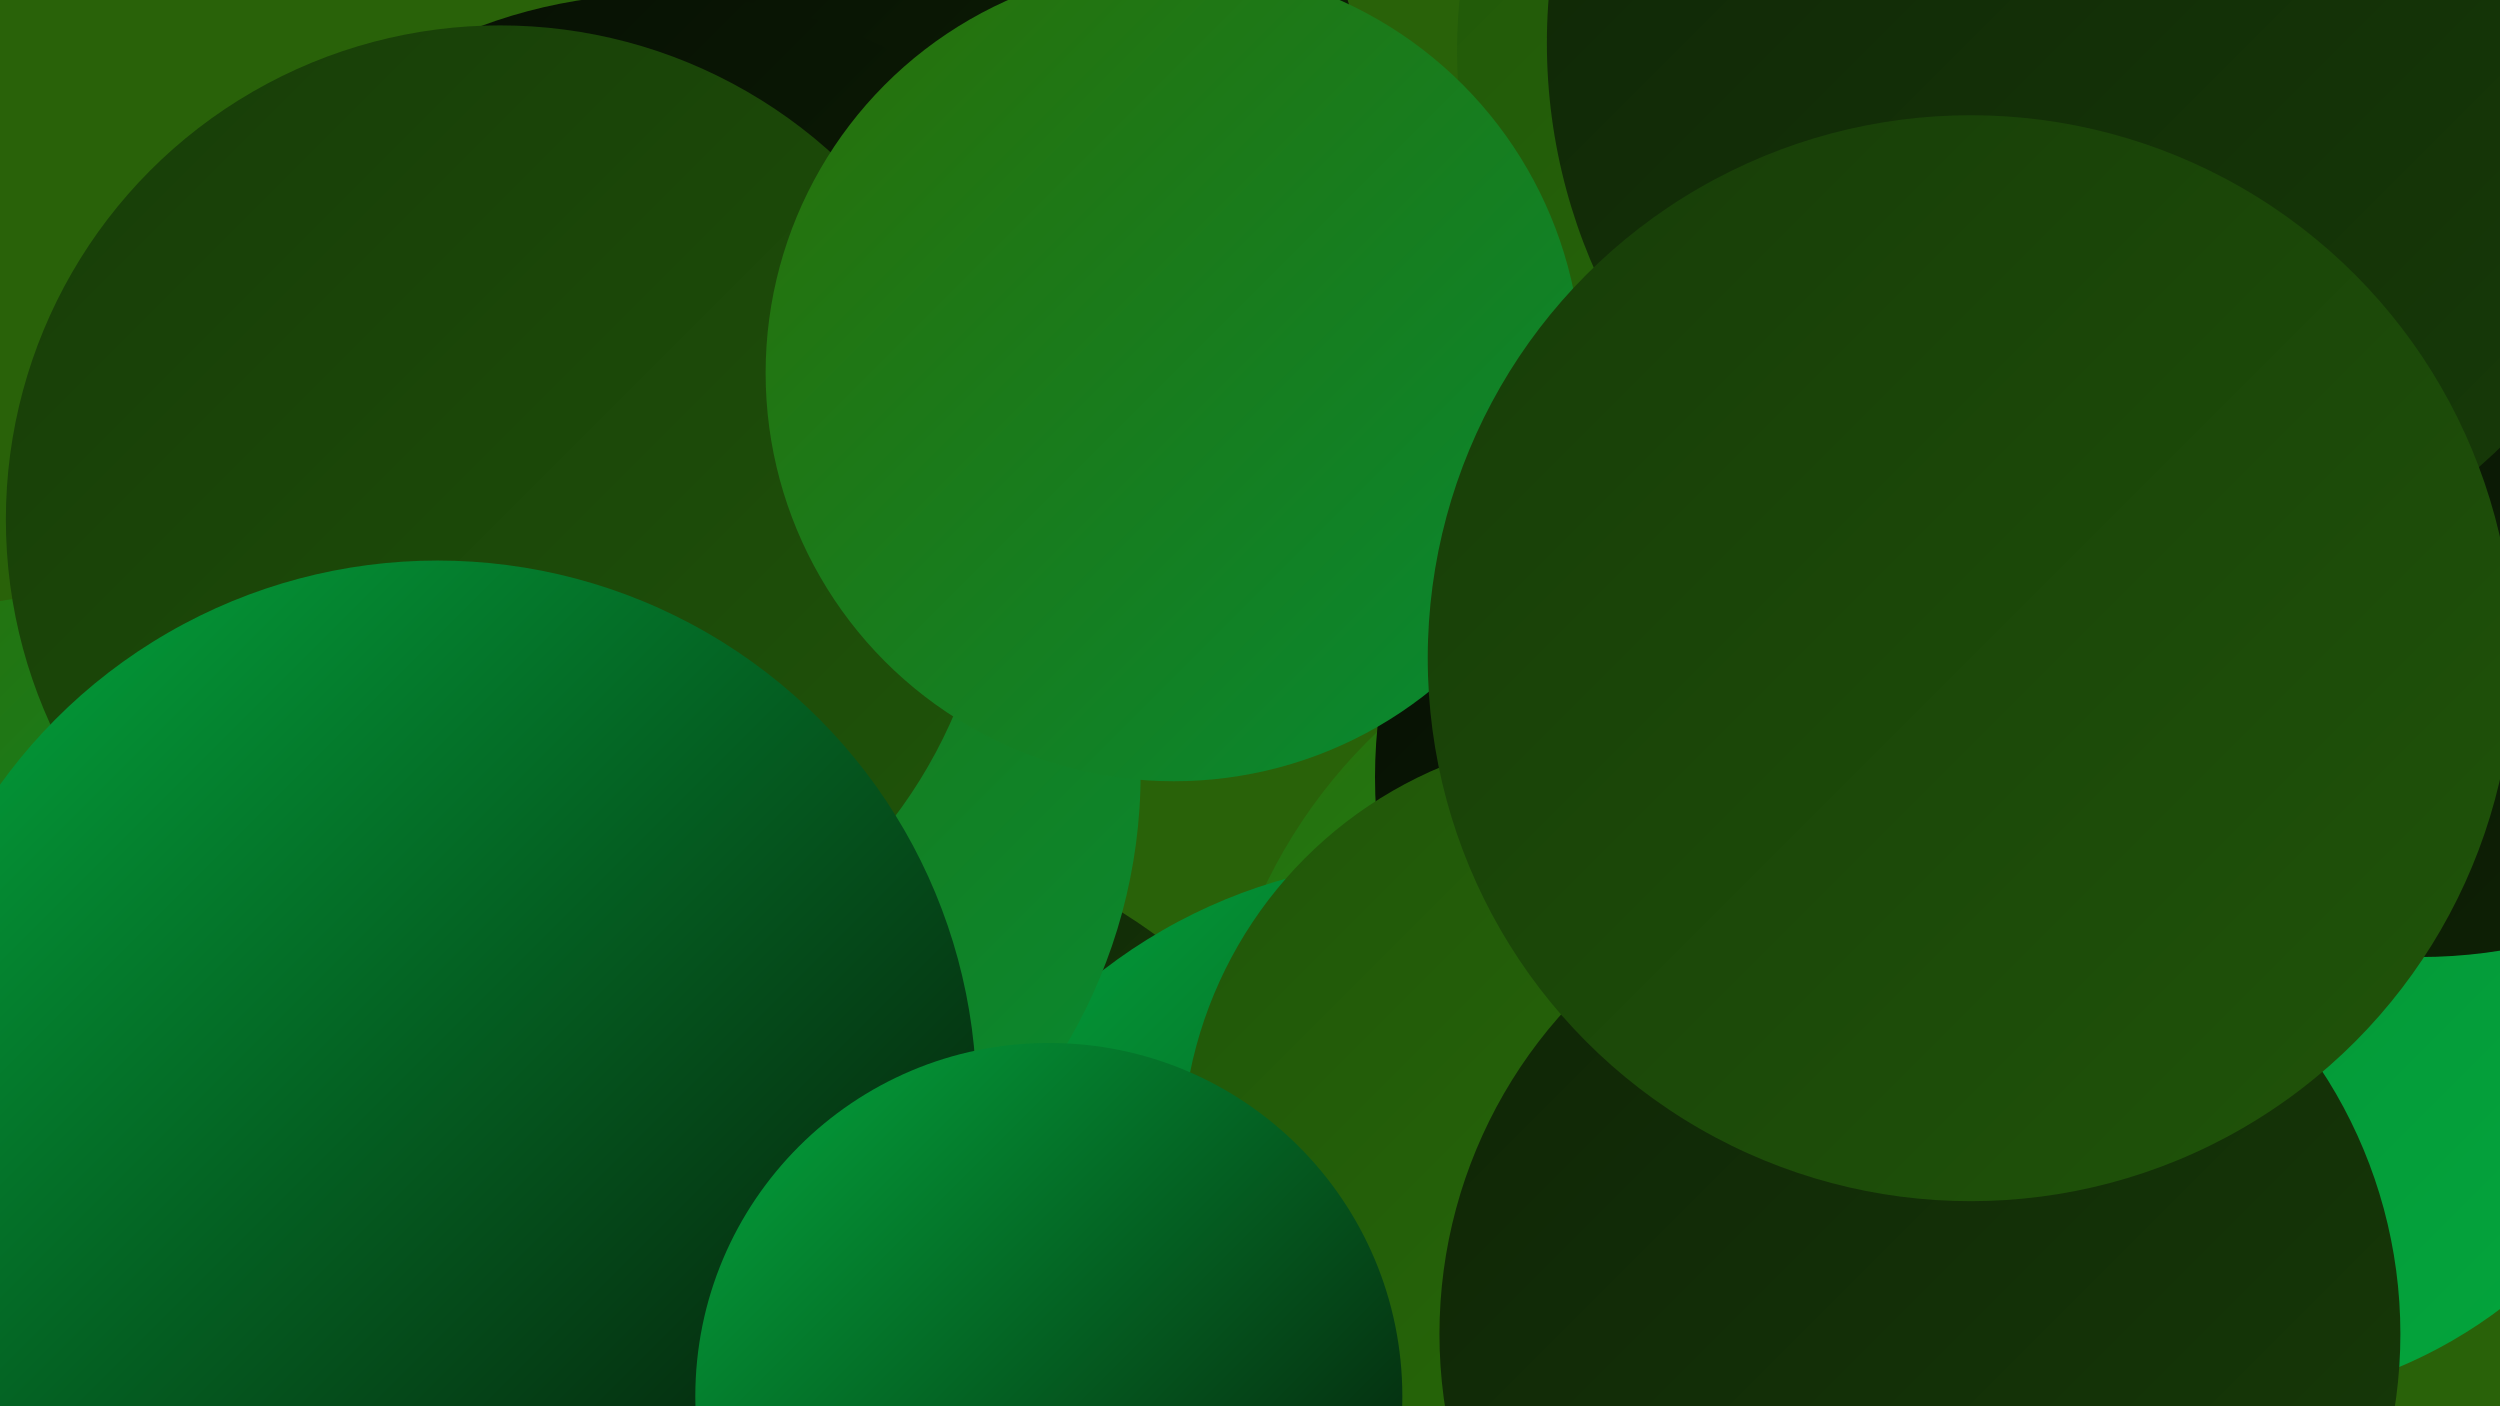
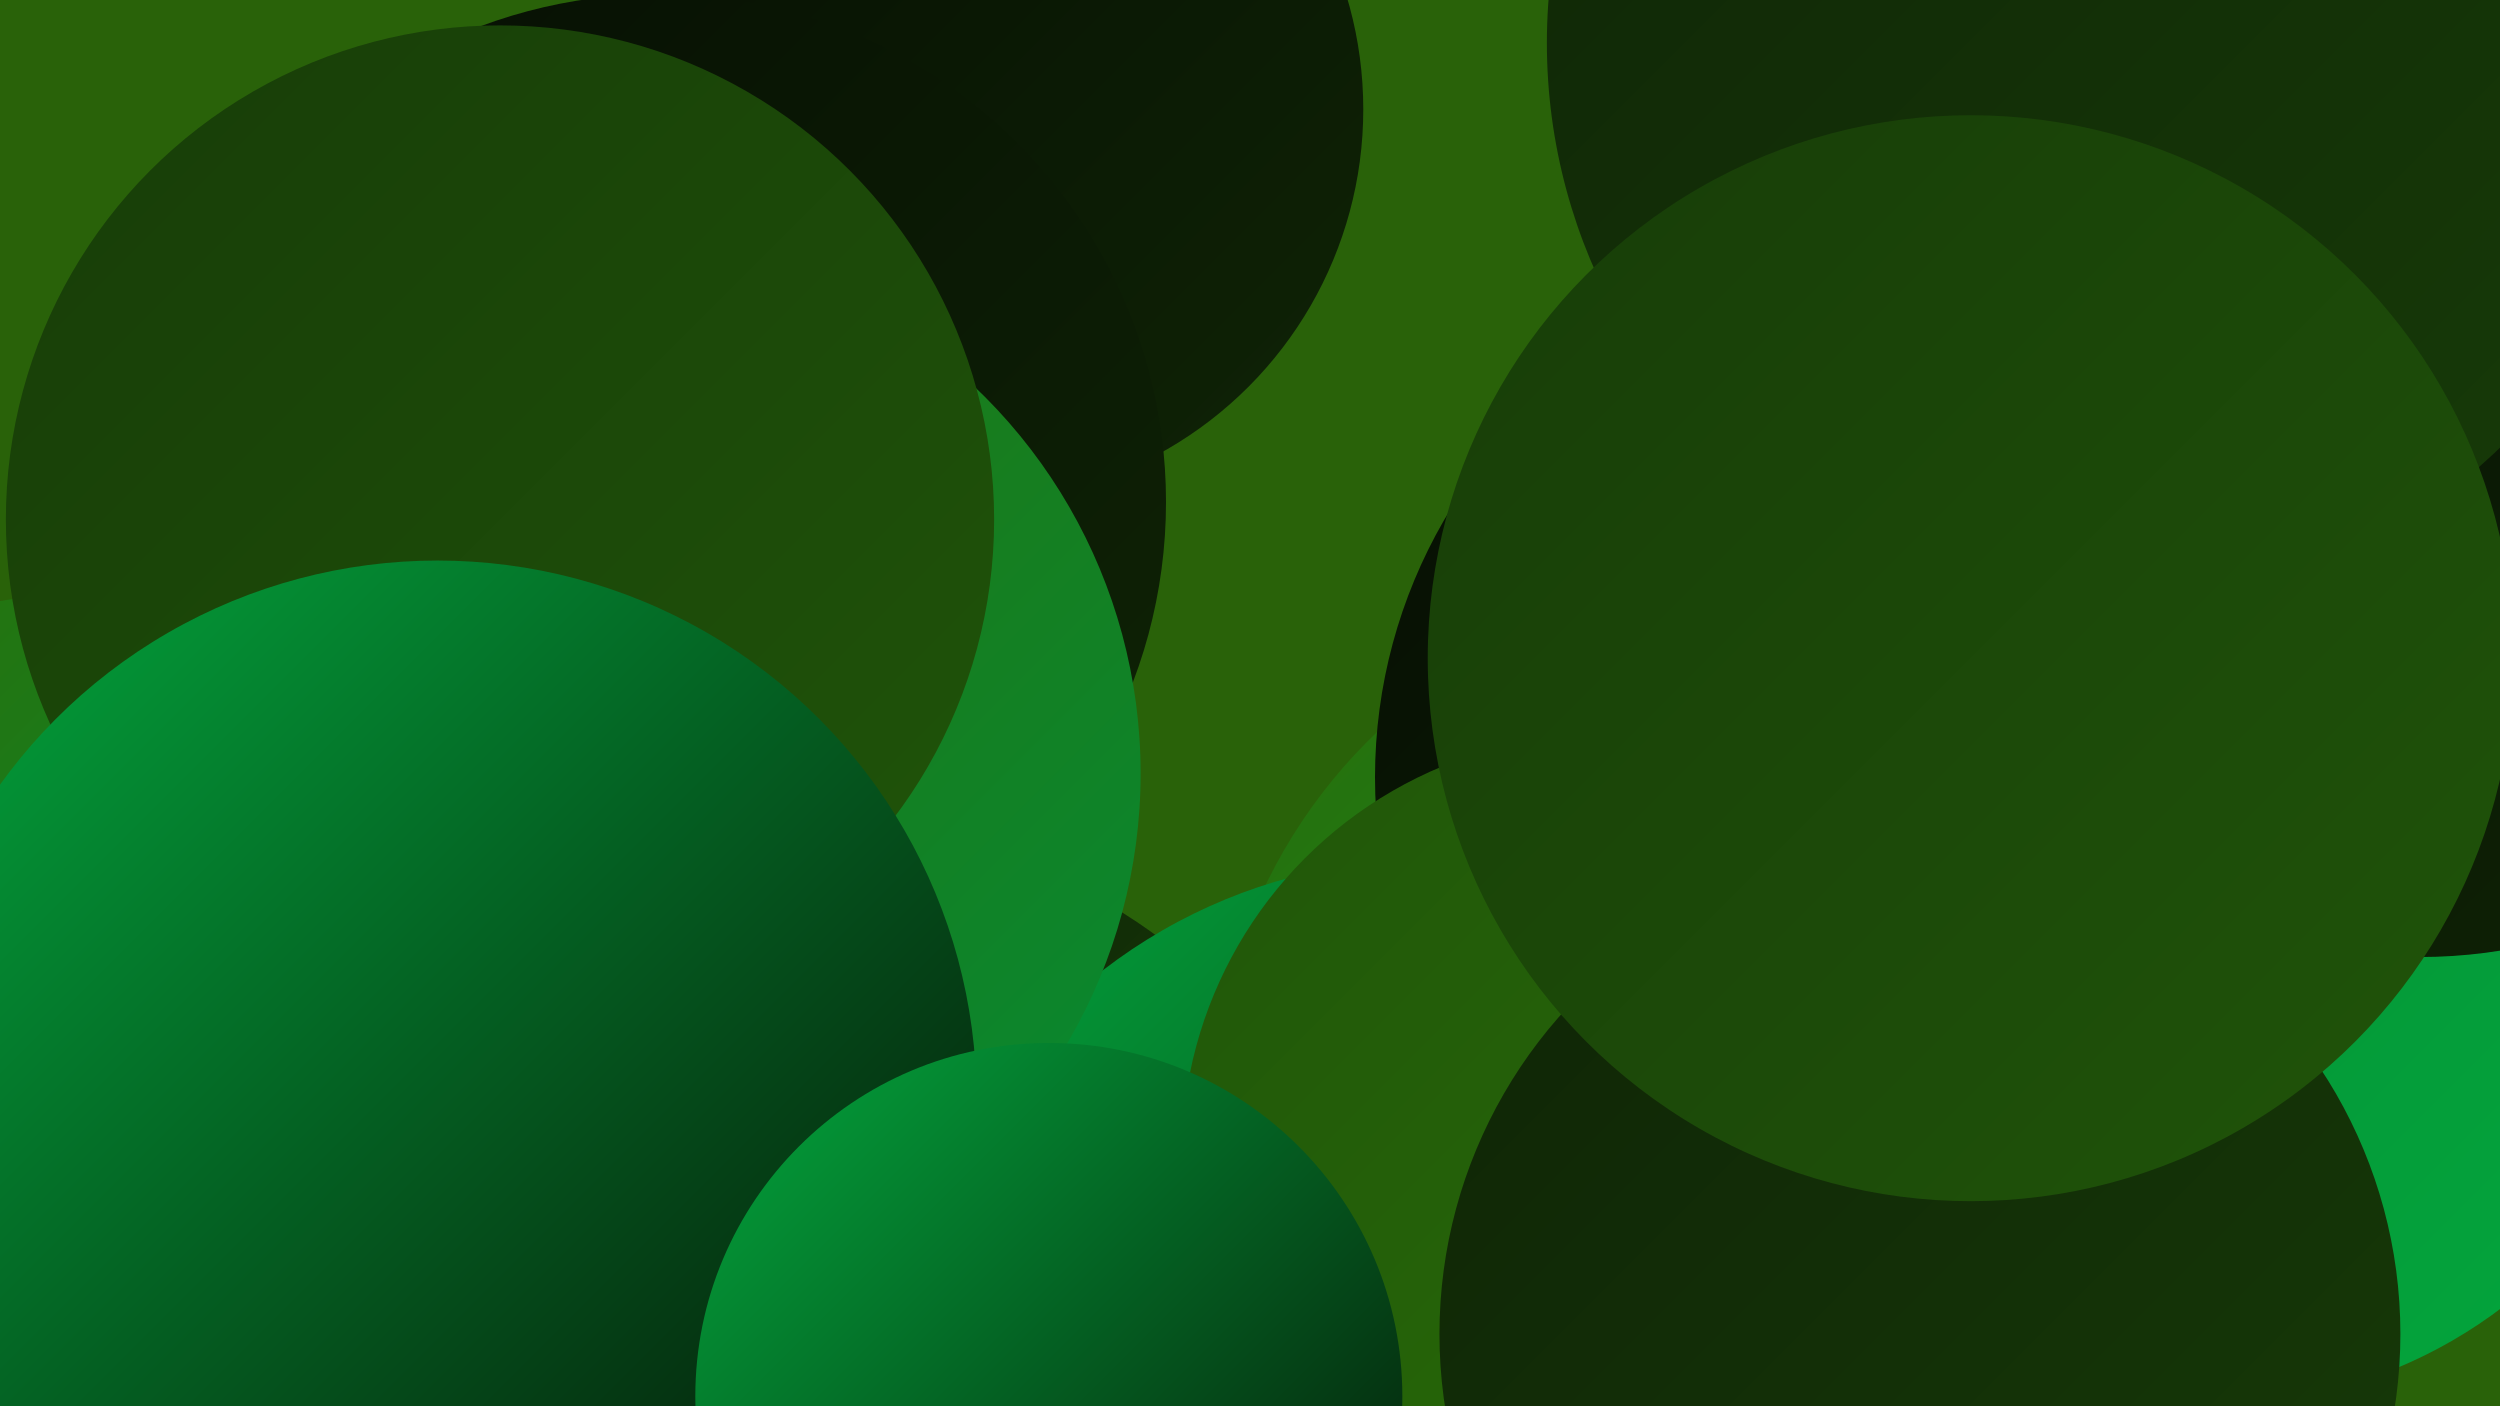
<svg xmlns="http://www.w3.org/2000/svg" width="1280" height="720">
  <defs>
    <linearGradient id="grad0" x1="0%" y1="0%" x2="100%" y2="100%">
      <stop offset="0%" style="stop-color:#060e03;stop-opacity:1" />
      <stop offset="100%" style="stop-color:#0f2406;stop-opacity:1" />
    </linearGradient>
    <linearGradient id="grad1" x1="0%" y1="0%" x2="100%" y2="100%">
      <stop offset="0%" style="stop-color:#0f2406;stop-opacity:1" />
      <stop offset="100%" style="stop-color:#173c08;stop-opacity:1" />
    </linearGradient>
    <linearGradient id="grad2" x1="0%" y1="0%" x2="100%" y2="100%">
      <stop offset="0%" style="stop-color:#173c08;stop-opacity:1" />
      <stop offset="100%" style="stop-color:#205509;stop-opacity:1" />
    </linearGradient>
    <linearGradient id="grad3" x1="0%" y1="0%" x2="100%" y2="100%">
      <stop offset="0%" style="stop-color:#205509;stop-opacity:1" />
      <stop offset="100%" style="stop-color:#2a6f08;stop-opacity:1" />
    </linearGradient>
    <linearGradient id="grad4" x1="0%" y1="0%" x2="100%" y2="100%">
      <stop offset="0%" style="stop-color:#2a6f08;stop-opacity:1" />
      <stop offset="100%" style="stop-color:#068a33;stop-opacity:1" />
    </linearGradient>
    <linearGradient id="grad5" x1="0%" y1="0%" x2="100%" y2="100%">
      <stop offset="0%" style="stop-color:#068a33;stop-opacity:1" />
      <stop offset="100%" style="stop-color:#03a73d;stop-opacity:1" />
    </linearGradient>
    <linearGradient id="grad6" x1="0%" y1="0%" x2="100%" y2="100%">
      <stop offset="0%" style="stop-color:#03a73d;stop-opacity:1" />
      <stop offset="100%" style="stop-color:#060e03;stop-opacity:1" />
    </linearGradient>
  </defs>
  <rect width="1280" height="720" fill="#296209" />
  <circle cx="32" cy="491" r="186" fill="url(#grad4)" />
  <circle cx="1134" cy="476" r="243" fill="url(#grad5)" />
  <circle cx="892" cy="571" r="271" fill="url(#grad4)" />
-   <circle cx="1015" cy="26" r="269" fill="url(#grad3)" />
-   <circle cx="486" cy="690" r="198" fill="url(#grad0)" />
  <circle cx="437" cy="689" r="261" fill="url(#grad1)" />
  <circle cx="497" cy="56" r="201" fill="url(#grad0)" />
  <circle cx="337" cy="257" r="260" fill="url(#grad0)" />
  <circle cx="731" cy="712" r="272" fill="url(#grad6)" />
  <circle cx="311" cy="396" r="273" fill="url(#grad4)" />
  <circle cx="967" cy="398" r="263" fill="url(#grad0)" />
  <circle cx="256" cy="266" r="253" fill="url(#grad2)" />
  <circle cx="821" cy="592" r="216" fill="url(#grad3)" />
  <circle cx="224" cy="563" r="276" fill="url(#grad6)" />
  <circle cx="537" cy="715" r="181" fill="url(#grad6)" />
  <circle cx="1239" cy="230" r="260" fill="url(#grad0)" />
-   <circle cx="601" cy="191" r="209" fill="url(#grad4)" />
  <circle cx="983" cy="683" r="246" fill="url(#grad1)" />
  <circle cx="1080" cy="22" r="288" fill="url(#grad1)" />
  <circle cx="1009" cy="337" r="278" fill="url(#grad2)" />
</svg>